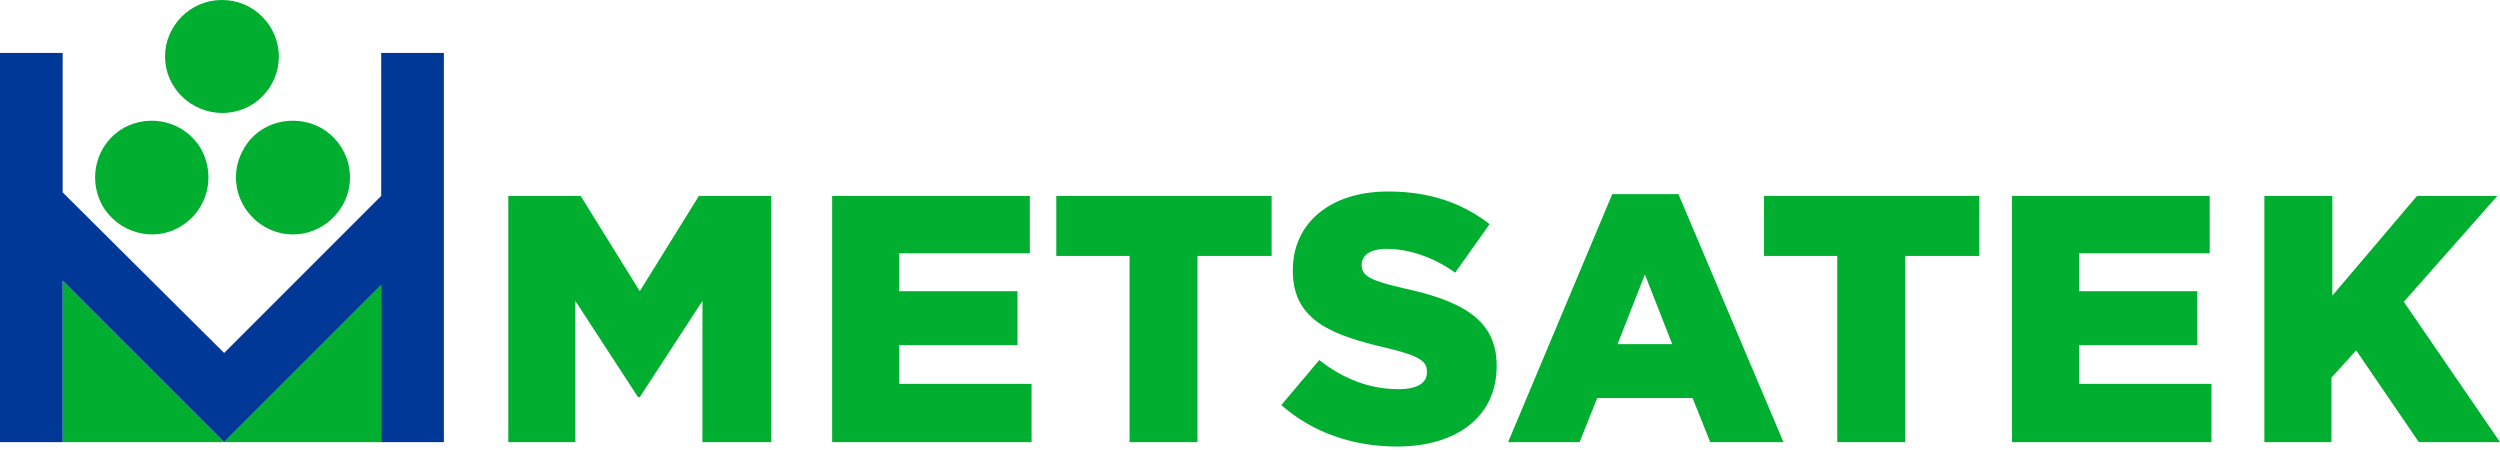
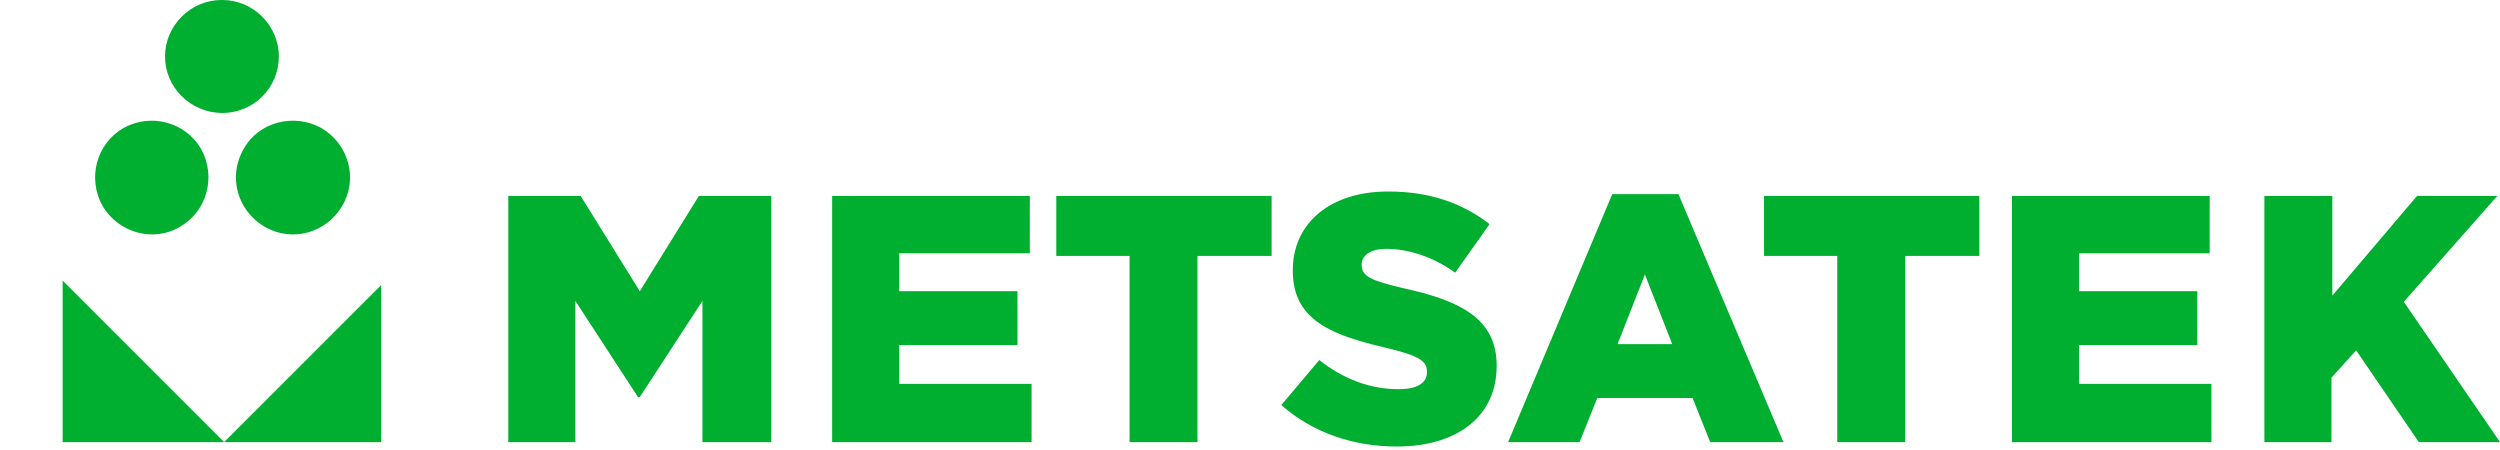
<svg xmlns="http://www.w3.org/2000/svg" width="222" height="40" viewBox="0 0 222 40" fill="none">
  <path fill-rule="evenodd" clip-rule="evenodd" d="M15.986 20.139C18.415 18.729 19.199 15.672 17.867 13.243C16.456 10.814 13.4 10.03 10.971 11.363C8.541 12.773 7.758 15.829 9.09 18.258C10.501 20.688 13.635 21.55 15.986 20.139ZM21.628 13.243C20.217 15.672 21.079 18.729 23.509 20.139C25.938 21.55 28.994 20.688 30.404 18.258C31.815 15.829 30.953 12.773 28.524 11.363C26.095 10.03 22.96 10.814 21.628 13.243ZM33.852 39.259H5.564V33.852V24.919L19.904 39.259L25.311 33.852L33.852 25.311V33.852V39.259ZM45.137 17.396H51.562L56.813 25.86L62.063 17.396H68.489V39.259H62.376V26.721L56.813 35.263H56.656L51.092 26.721V39.259H45.137V17.396ZM73.895 17.396H91.449V22.49H79.851V25.86H90.352V30.64H79.851V34.087H91.605V39.259H73.895V17.396ZM100.304 22.725H93.799V17.396H112.92V22.725H106.337V39.259H100.304V22.725ZM113.782 35.968L117.151 31.972C119.346 33.696 121.696 34.558 124.204 34.558C125.85 34.558 126.712 34.009 126.712 33.069V32.99C126.712 32.05 126.006 31.58 123.029 30.875C118.405 29.778 114.801 28.524 114.801 24.057V23.979C114.801 19.904 118.013 17.005 123.264 17.005C126.947 17.005 129.846 18.023 132.275 19.904L129.219 24.214C127.26 22.803 125.066 22.098 123.107 22.098C121.618 22.098 120.913 22.725 120.913 23.509V23.509C120.913 24.527 121.696 24.919 124.753 25.624C129.768 26.721 132.902 28.367 132.902 32.442V32.52C132.902 36.987 129.376 39.651 124.047 39.651C120.129 39.651 116.525 38.398 113.782 35.968ZM143.168 17.24H149.045L158.37 39.259H151.866L150.299 35.341H141.836L140.268 39.259H133.921L143.168 17.24ZM148.496 30.561L146.067 24.371L143.638 30.561H148.496ZM163.15 22.725H156.646V17.396H175.766V22.725H169.184V39.259H163.15V22.725ZM178.666 17.396H196.219V22.49H184.621V25.86H195.122V30.64H184.621V34.087H196.376V39.259H178.666V17.396ZM201.077 17.396H207.111V26.251L214.634 17.396H221.765L213.459 26.8L222 39.259H214.791L209.227 31.11L207.033 33.539V39.259H201.077V17.396ZM19.747 10.03C22.568 10.03 24.762 7.758 24.762 5.015C24.762 2.272 22.49 0 19.747 0H19.669C16.926 0 14.654 2.272 14.654 5.015C14.654 7.758 16.926 10.03 19.747 10.03Z" fill="#00AF2F" />
-   <path fill-rule="evenodd" clip-rule="evenodd" d="M33.852 4.702V17.396L19.904 31.345L5.564 17.083V4.702H0V39.259H5.564V24.919L19.904 39.259L33.852 25.311V39.259H39.416V4.702H33.852Z" fill="#003897" />
</svg>